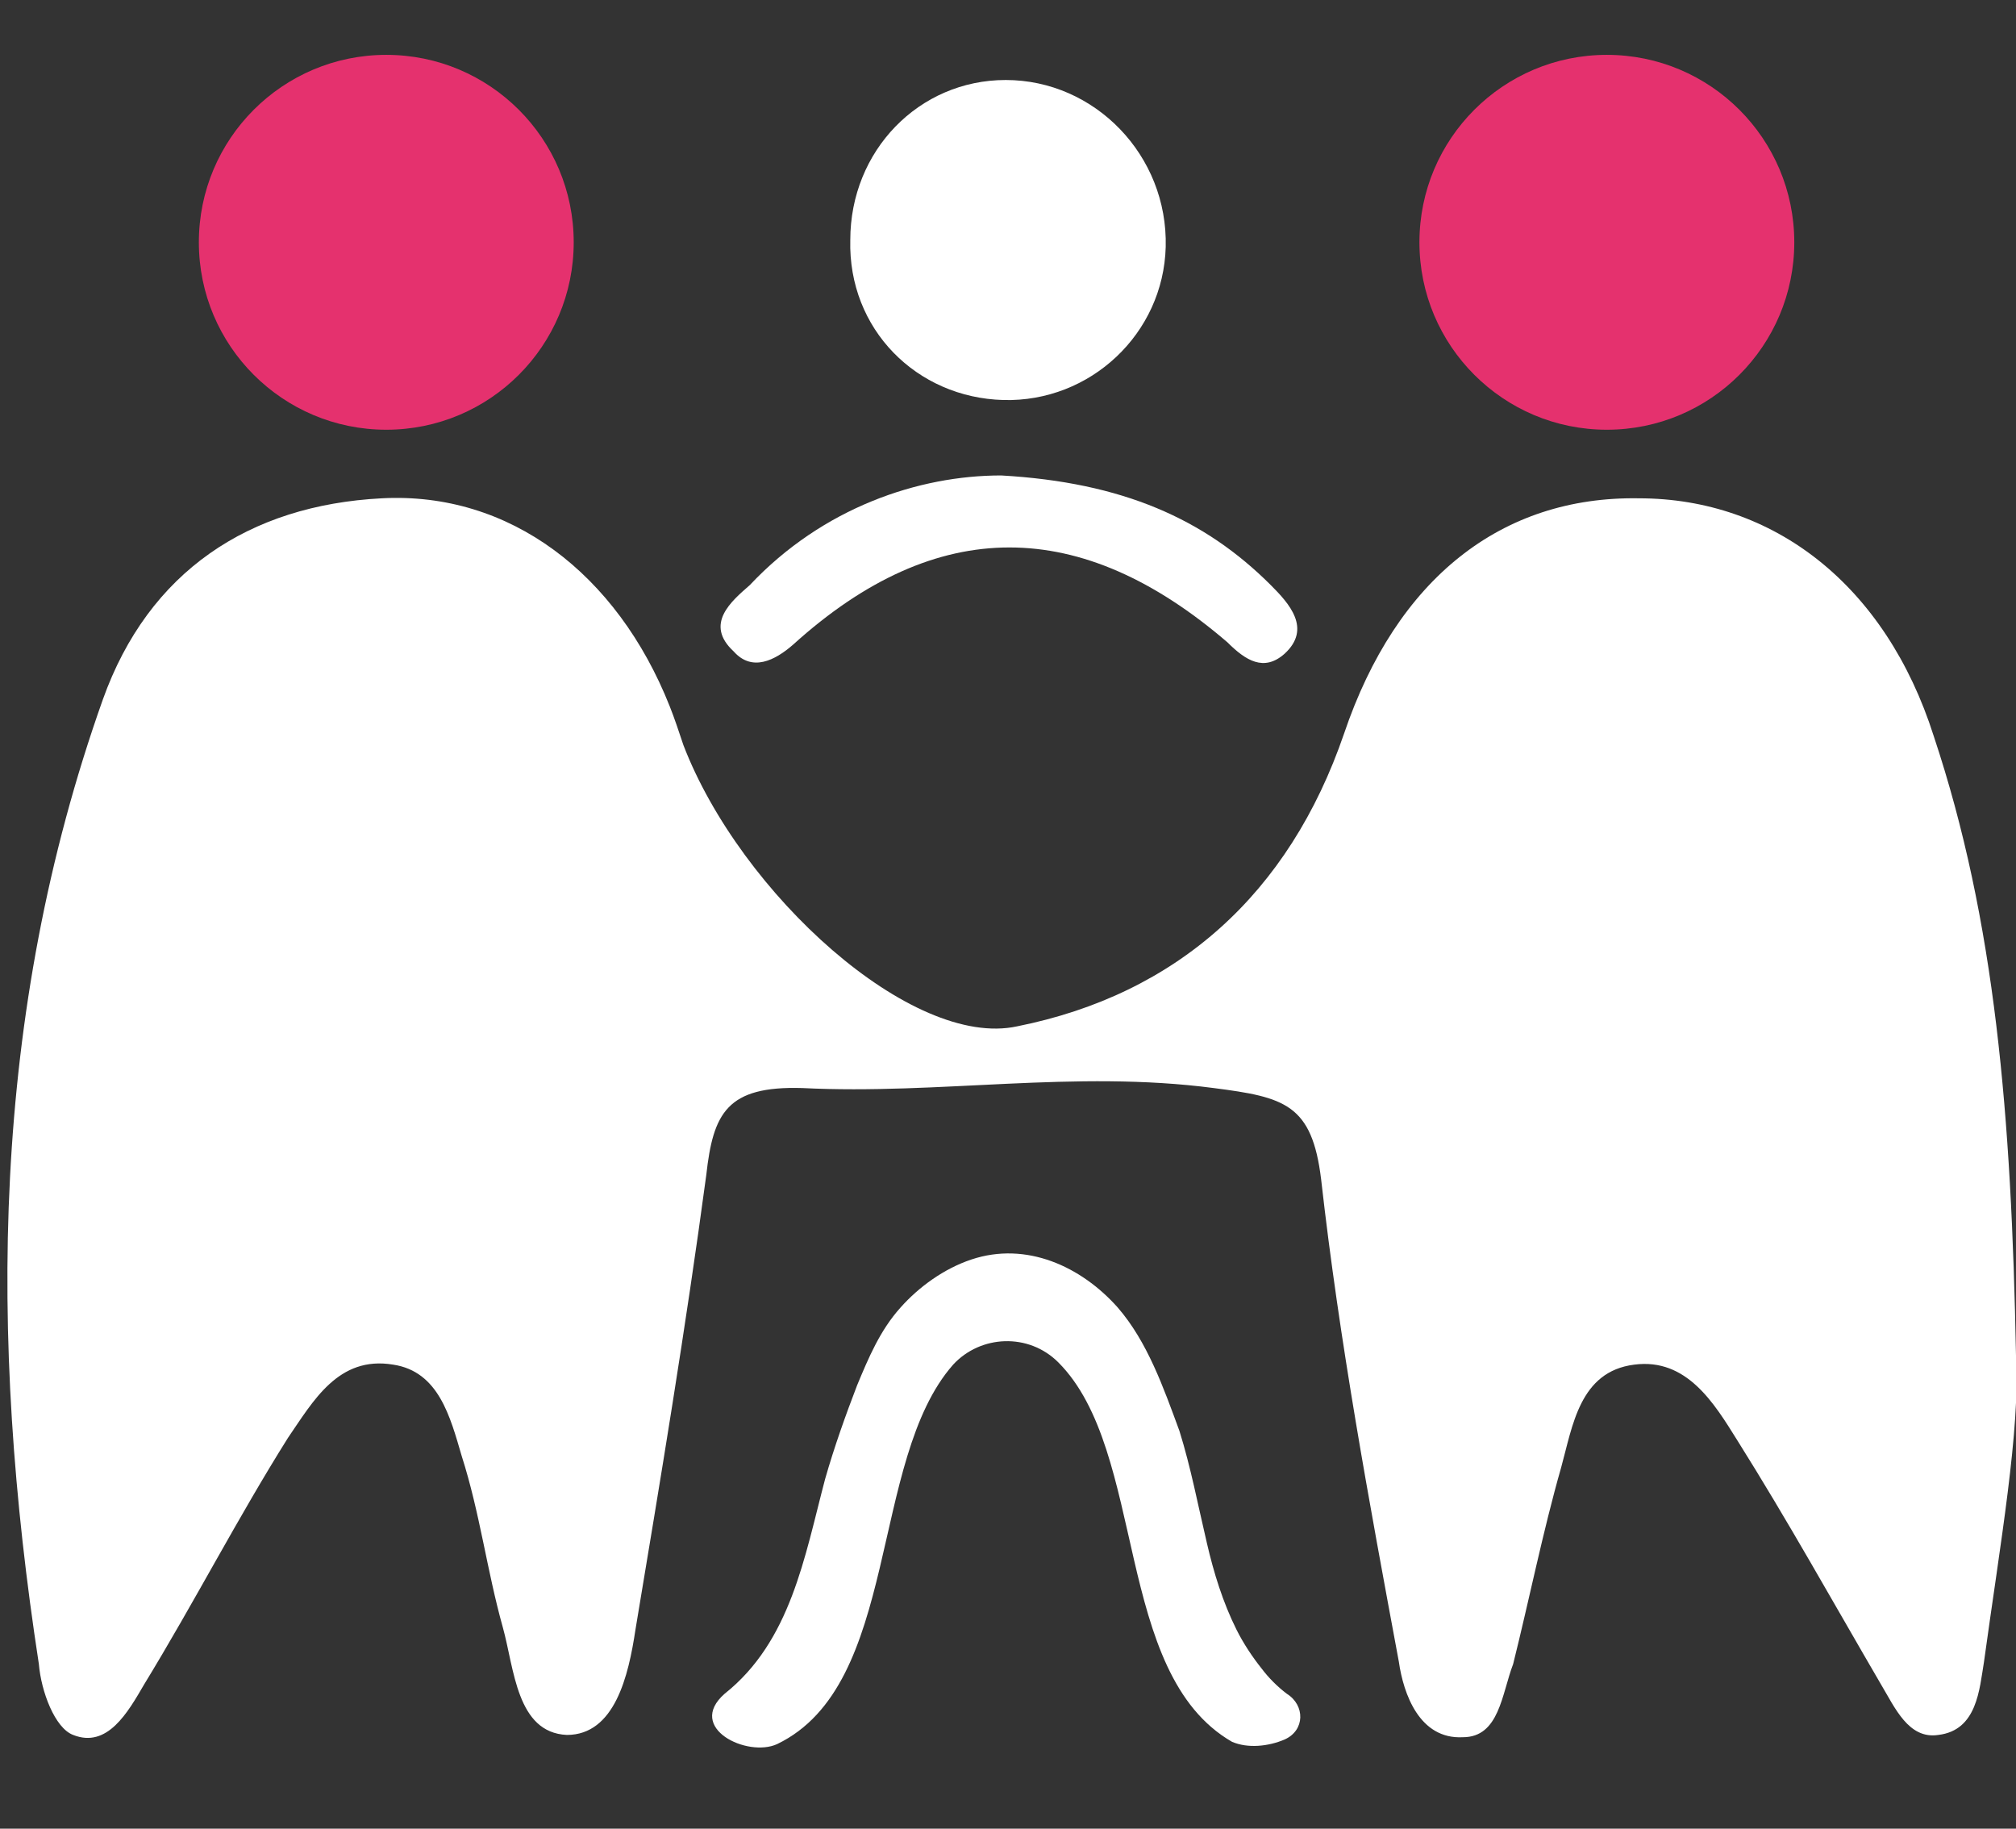
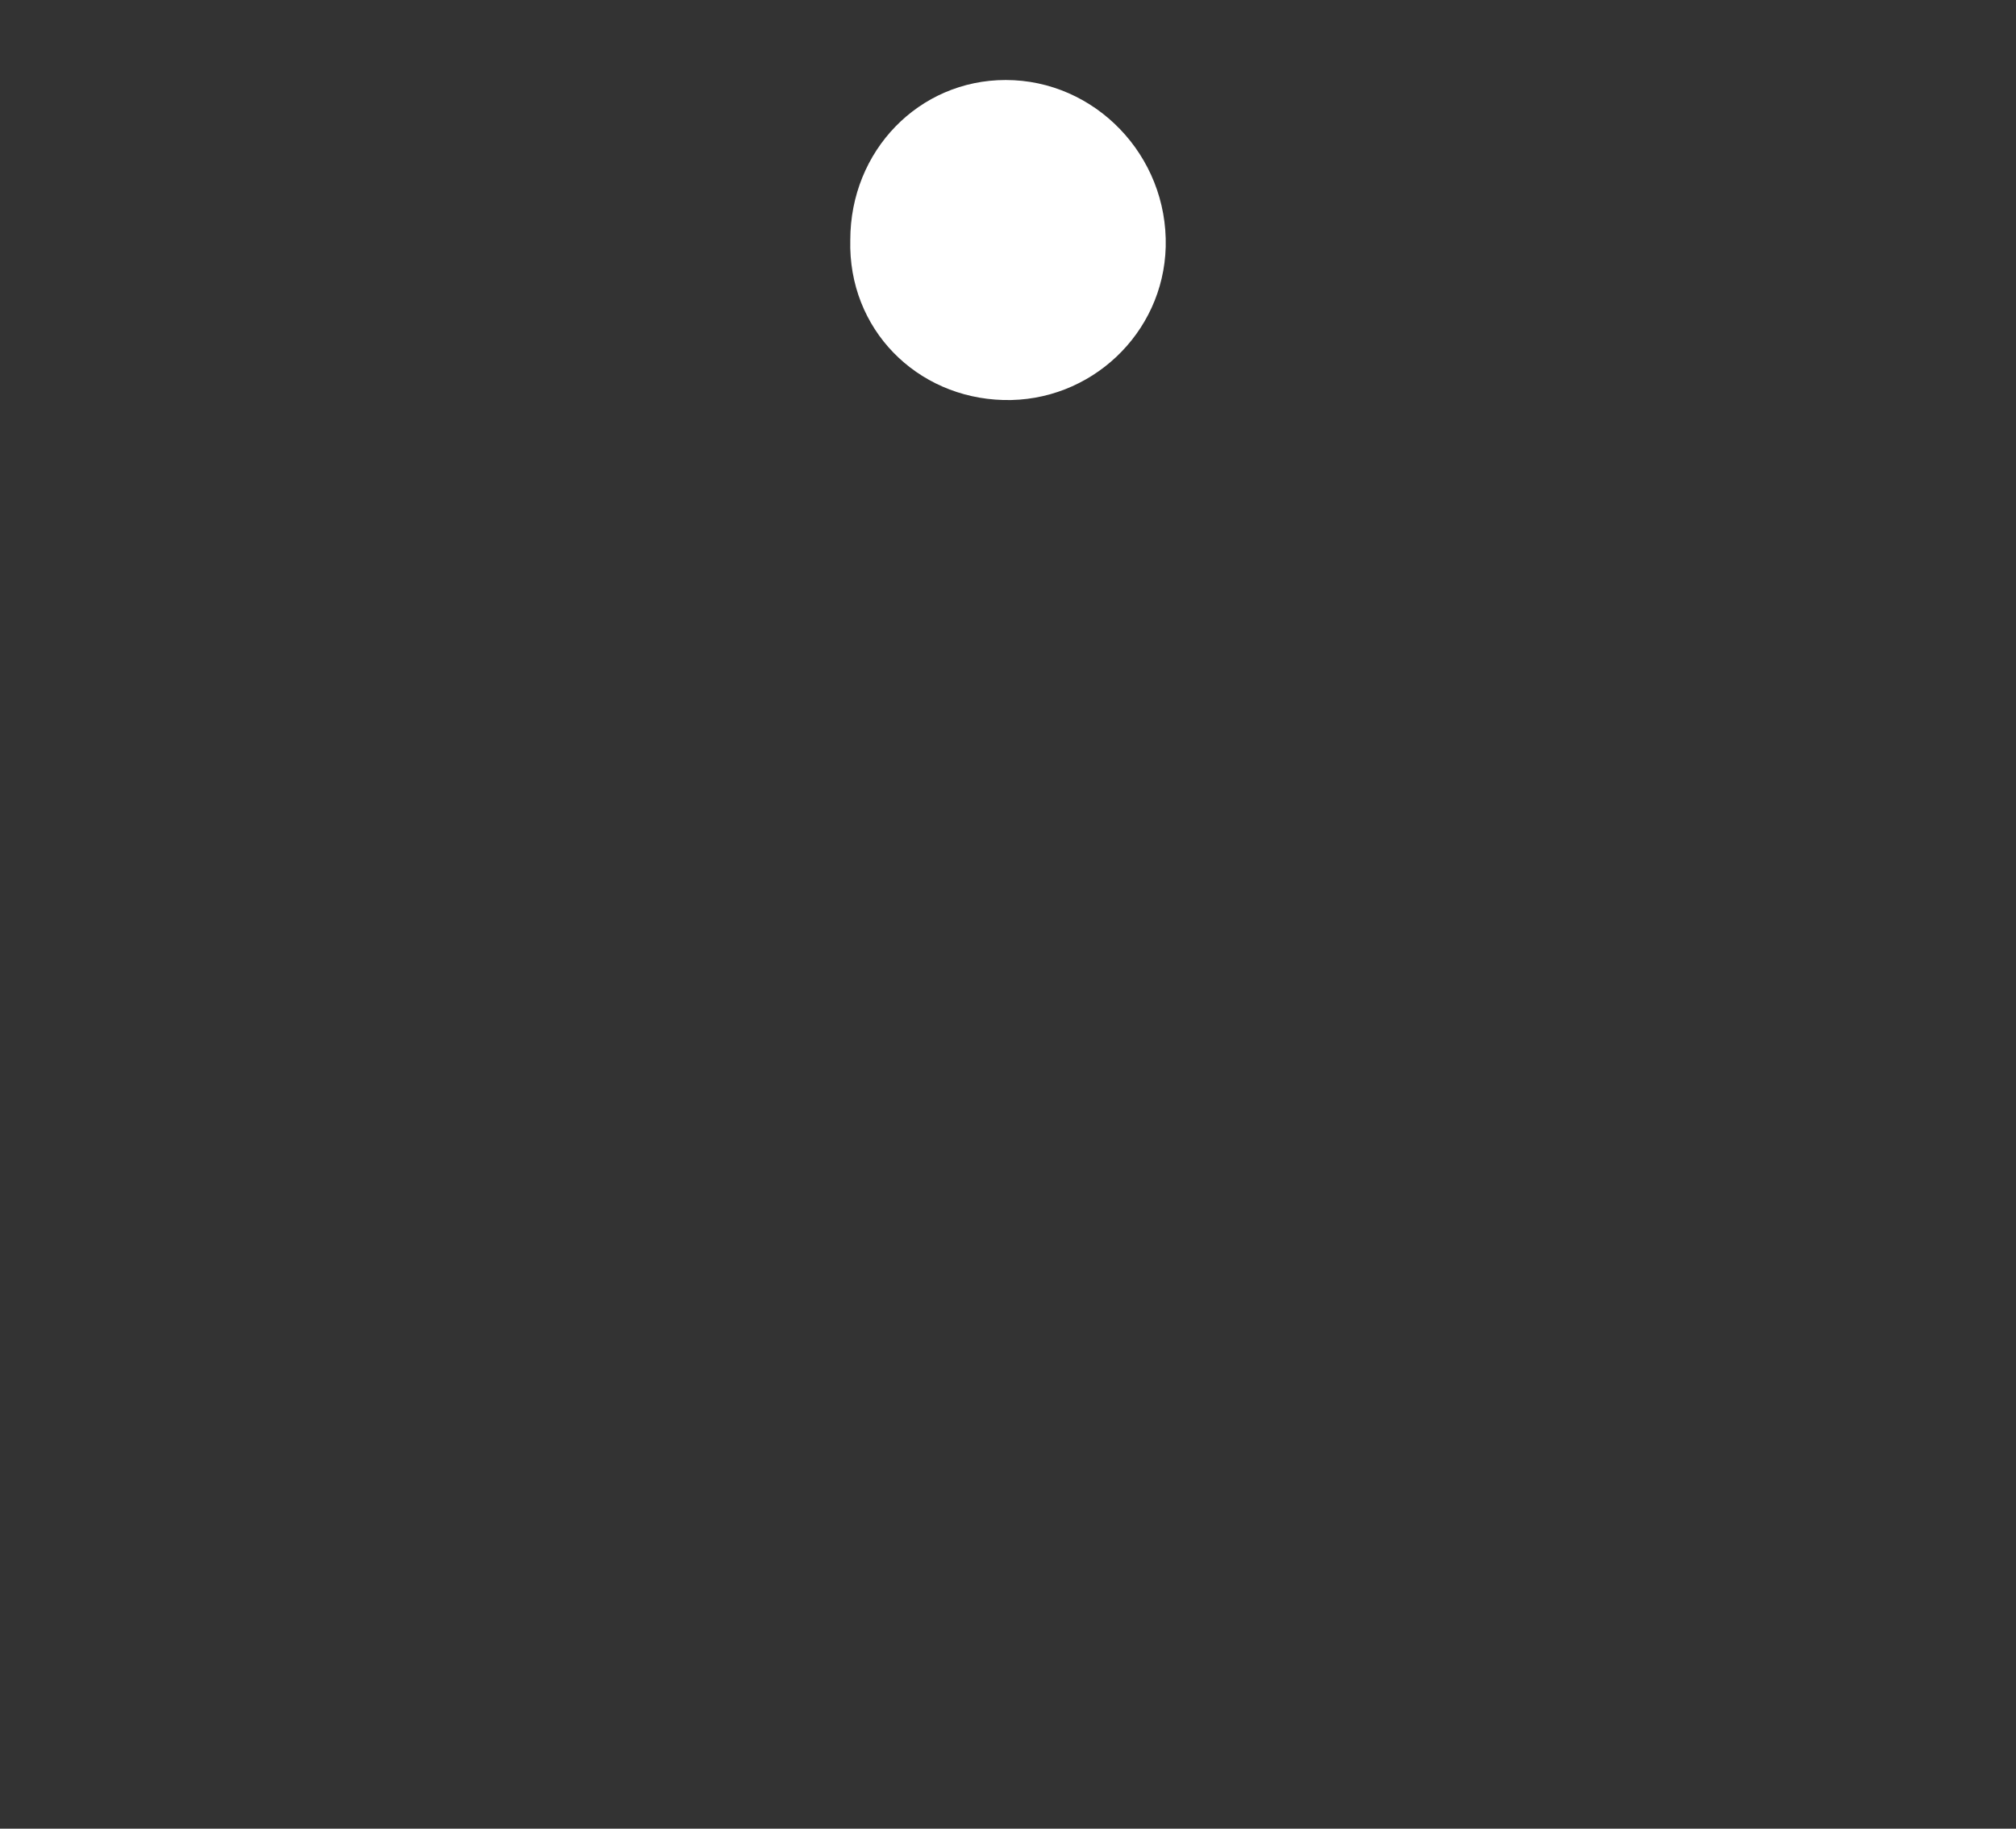
<svg xmlns="http://www.w3.org/2000/svg" id="Capa_3" x="0px" y="0px" viewBox="0 0 88.2 80" style="enable-background:new 0 0 88.2 80;" xml:space="preserve">
  <rect x="0" y="0" width="88.2" height="80" fill="#333333" stroke="none" />
  <style type="text/css">	.st0{fill:#FFFFFF;}	.st1{fill:#E5316E;}</style>
-   <path class="st0" d="M88.2,59.3c0.2,3.2-0.7,8.3-1.4,13.4c-0.2,1.2-0.3,3-2,3.2c-1.3,0.2-1.9-1.2-2.5-2.2c-2.1-3.6-4.1-7.2-6.3-10.7 c-1-1.6-2.2-3.6-4.5-3.3c-2.4,0.3-2.7,2.7-3.2,4.5c-0.8,2.8-1.4,5.8-2.1,8.6C65.7,74.1,65.6,76,64,76c-1.9,0.1-2.6-1.9-2.8-3.3 c-1.3-7-2.6-14-3.4-21.1c-0.4-3.3-1.6-3.6-4.7-4c-6.1-0.8-12,0.3-18,0c-3.3-0.1-3.9,1.1-4.2,3.8c-0.9,6.7-2,13.3-3.1,19.9 c-0.3,2-0.9,4.6-3,4.6c-2.2-0.1-2.3-2.9-2.8-4.7c-0.7-2.5-1-5-1.8-7.5c-0.5-1.7-1-3.7-3-4c-2.4-0.4-3.5,1.6-4.6,3.2 c-2.2,3.5-4.1,7.2-6.3,10.8c-0.7,1.2-1.6,2.8-3.1,2.2c-0.8-0.3-1.4-1.9-1.5-3.1c-2.2-14.3-2.1-28.4,2.8-42.2c2-5.6,6.4-8.5,12.2-8.8 c5.6-0.3,10.3,3.3,12.6,9.1c0.2,0.5,0.4,1.1,0.6,1.7c2.5,6.5,10,13.3,14.6,12.3c7-1.4,11.9-5.8,14.3-12.8 c2.3-6.8,6.9-10.4,12.9-10.3c5.9,0,10.8,3.8,12.9,10.4C87.3,40.3,88,48.8,88.2,59.3L88.2,59.3z" />
-   <path class="st0" d="M46.3,59.6c-1.3-1.3-3.4-1.2-4.6,0.1c-3.7,4.2-2.3,14-7.7,16.6c-1.3,0.6-4-0.7-2.3-2.2c2.9-2.3,3.5-6,4.4-9.4 c0.4-1.4,0.9-2.8,1.4-4.1c0.5-1.2,1-2.4,1.9-3.4c0.8-0.9,1.9-1.7,3.1-2.1c2.4-0.8,4.8,0.3,6.4,2.1c1.3,1.5,2,3.5,2.7,5.4 c0.5,1.6,0.8,3.2,1.2,4.9c0.3,1.3,0.7,2.6,1.3,3.8c0.3,0.6,0.7,1.2,1.1,1.7c0.3,0.4,0.7,0.8,1.1,1.1c0.8,0.5,0.8,1.6-0.1,2 c-0.7,0.3-1.6,0.4-2.3,0.1C48.7,73.2,50.2,63.5,46.3,59.6L46.3,59.6z" />
-   <path class="st0" d="M43.8,20.8c5.3,0.3,8.9,1.9,11.8,4.8c0.8,0.8,1.8,1.9,0.6,3c-0.9,0.8-1.7,0.3-2.5-0.5c-6.4-5.5-12.7-5.6-19,0.1 c-0.8,0.7-1.8,1.2-2.6,0.3c-1.3-1.2-0.1-2.2,0.7-2.9C36,22.2,40.2,20.8,43.8,20.8L43.8,20.8z" />
  <path class="st0" d="M43.9,17.5c3.8,0.1,7-2.9,7.1-6.7c0.1-4-3.1-7.3-7-7.3c-3.8,0-6.8,3.1-6.8,7C37.1,14.4,40.1,17.4,43.9,17.5 L43.9,17.5z" />
-   <circle class="st1" cx="16.9" cy="10.6" r="8.2" />
-   <circle class="st1" cx="70.3" cy="10.6" r="8.2" />
</svg>